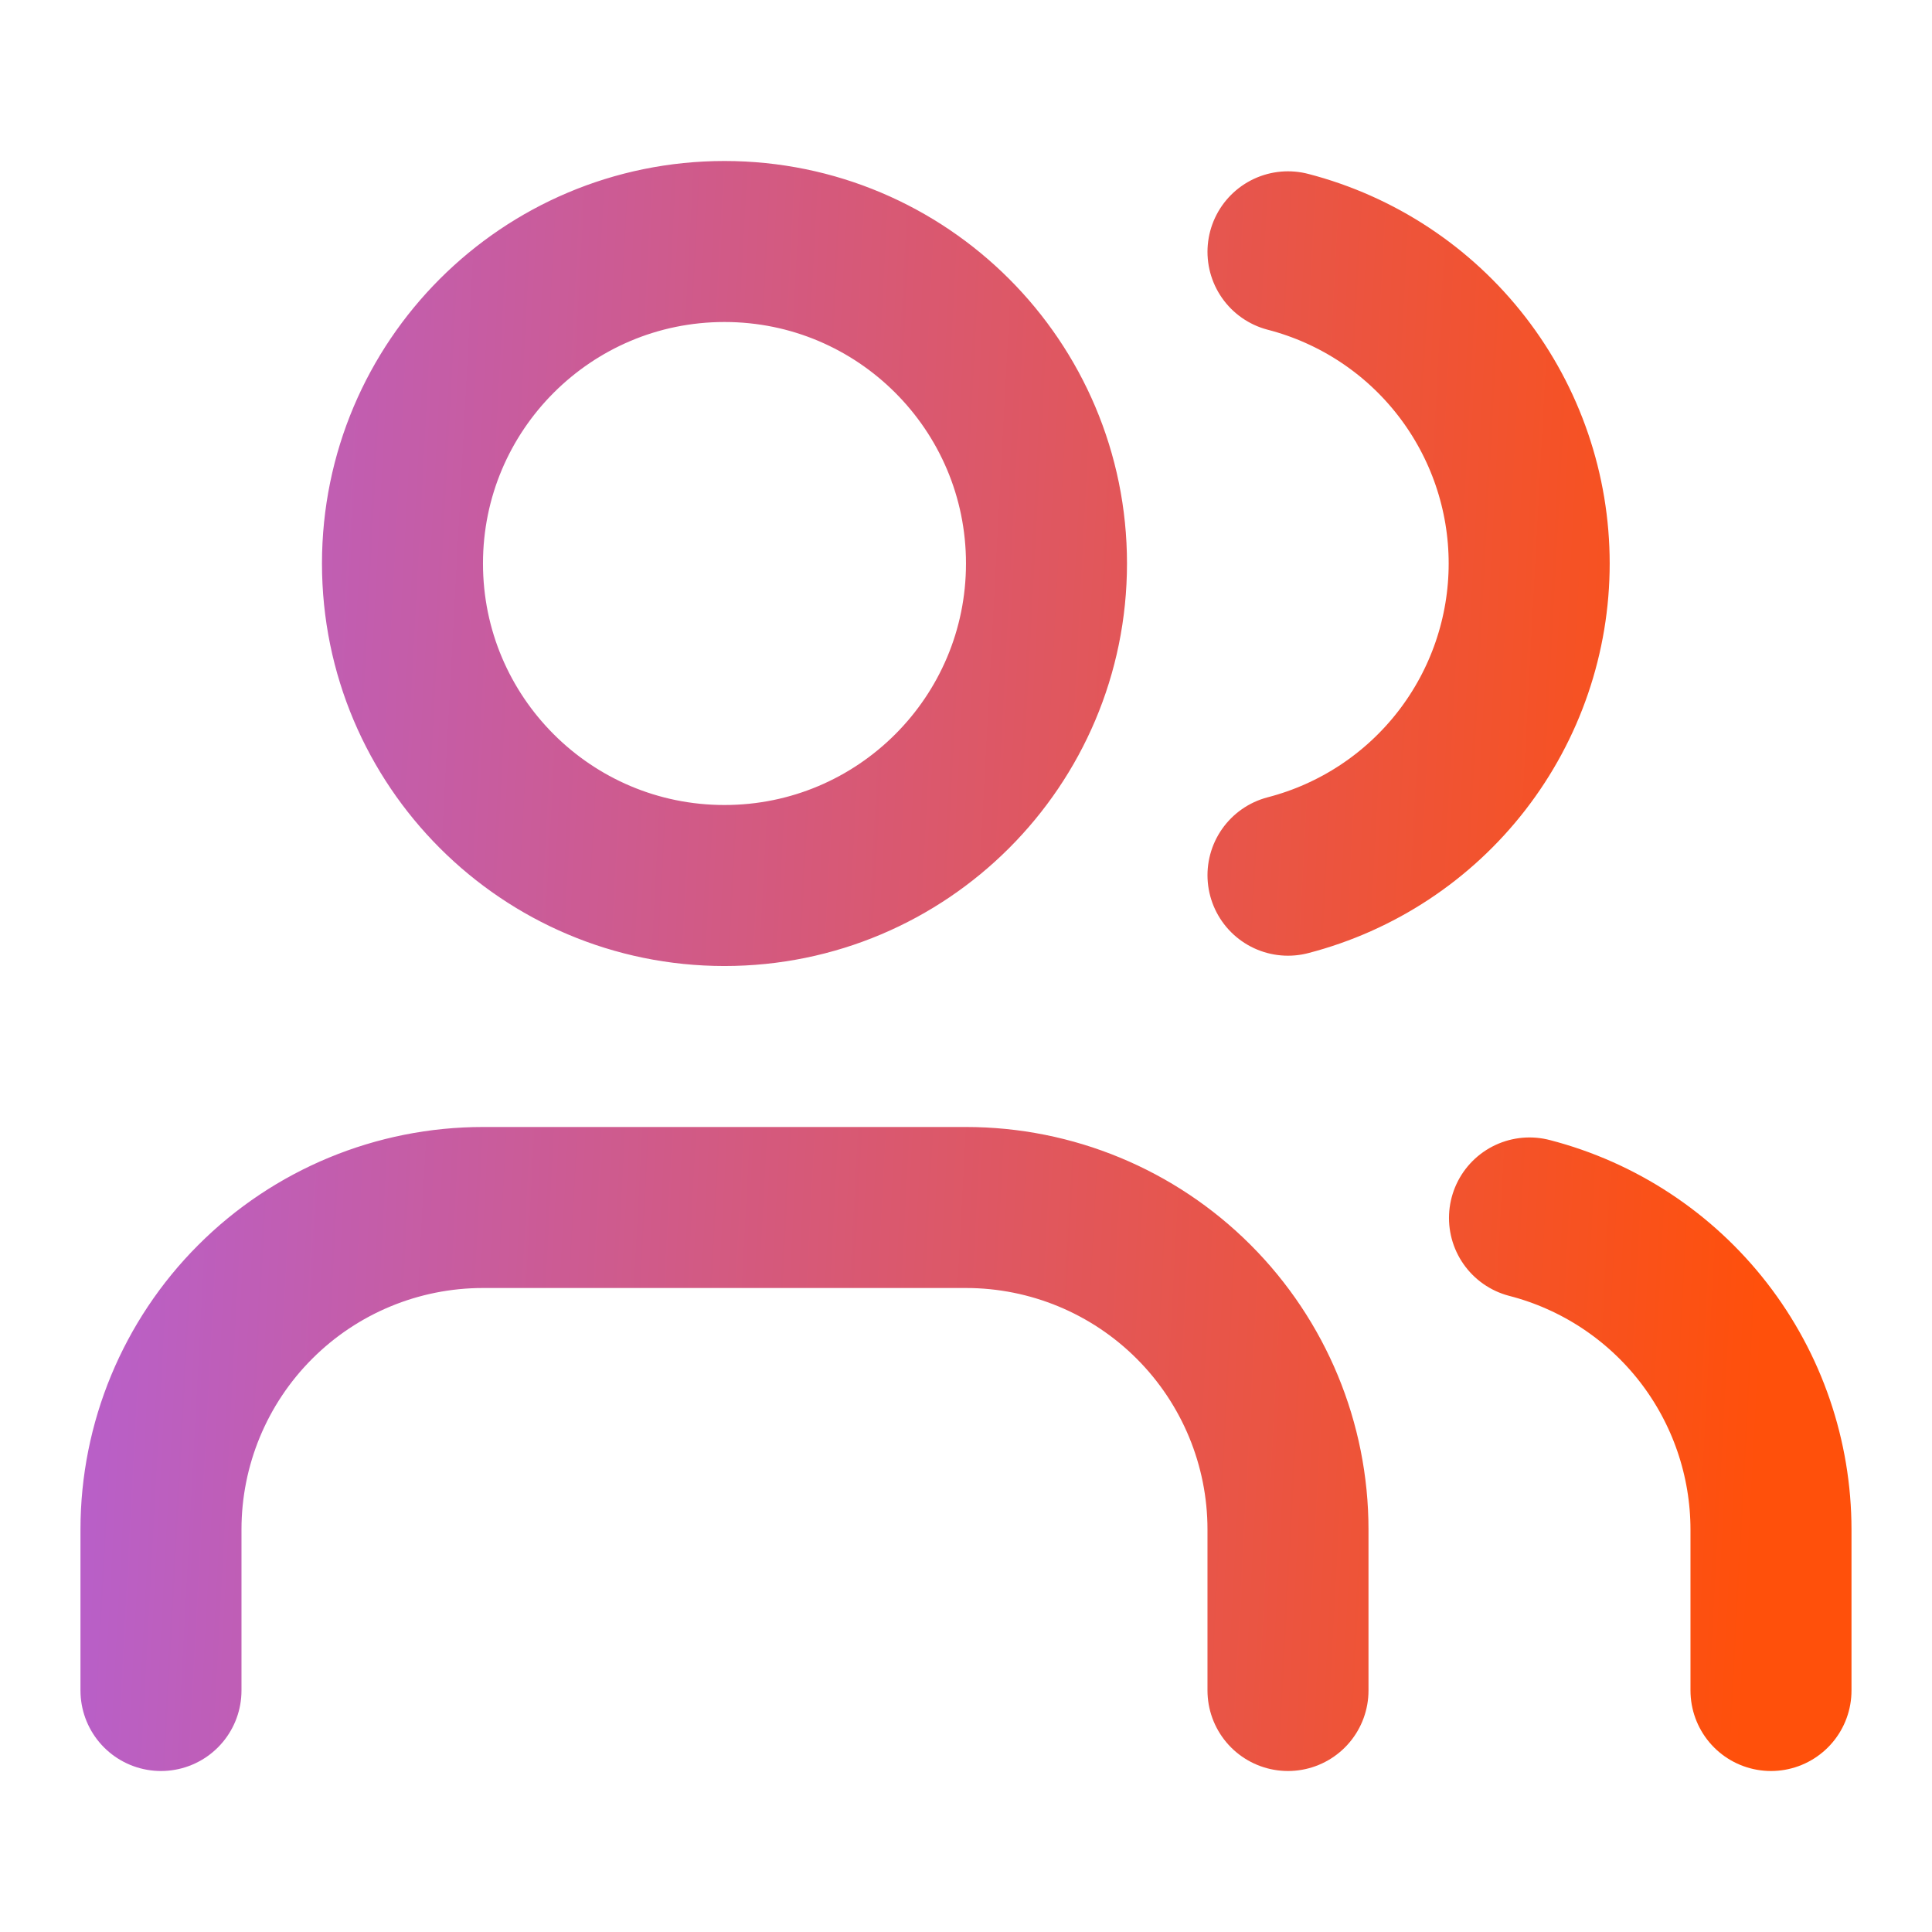
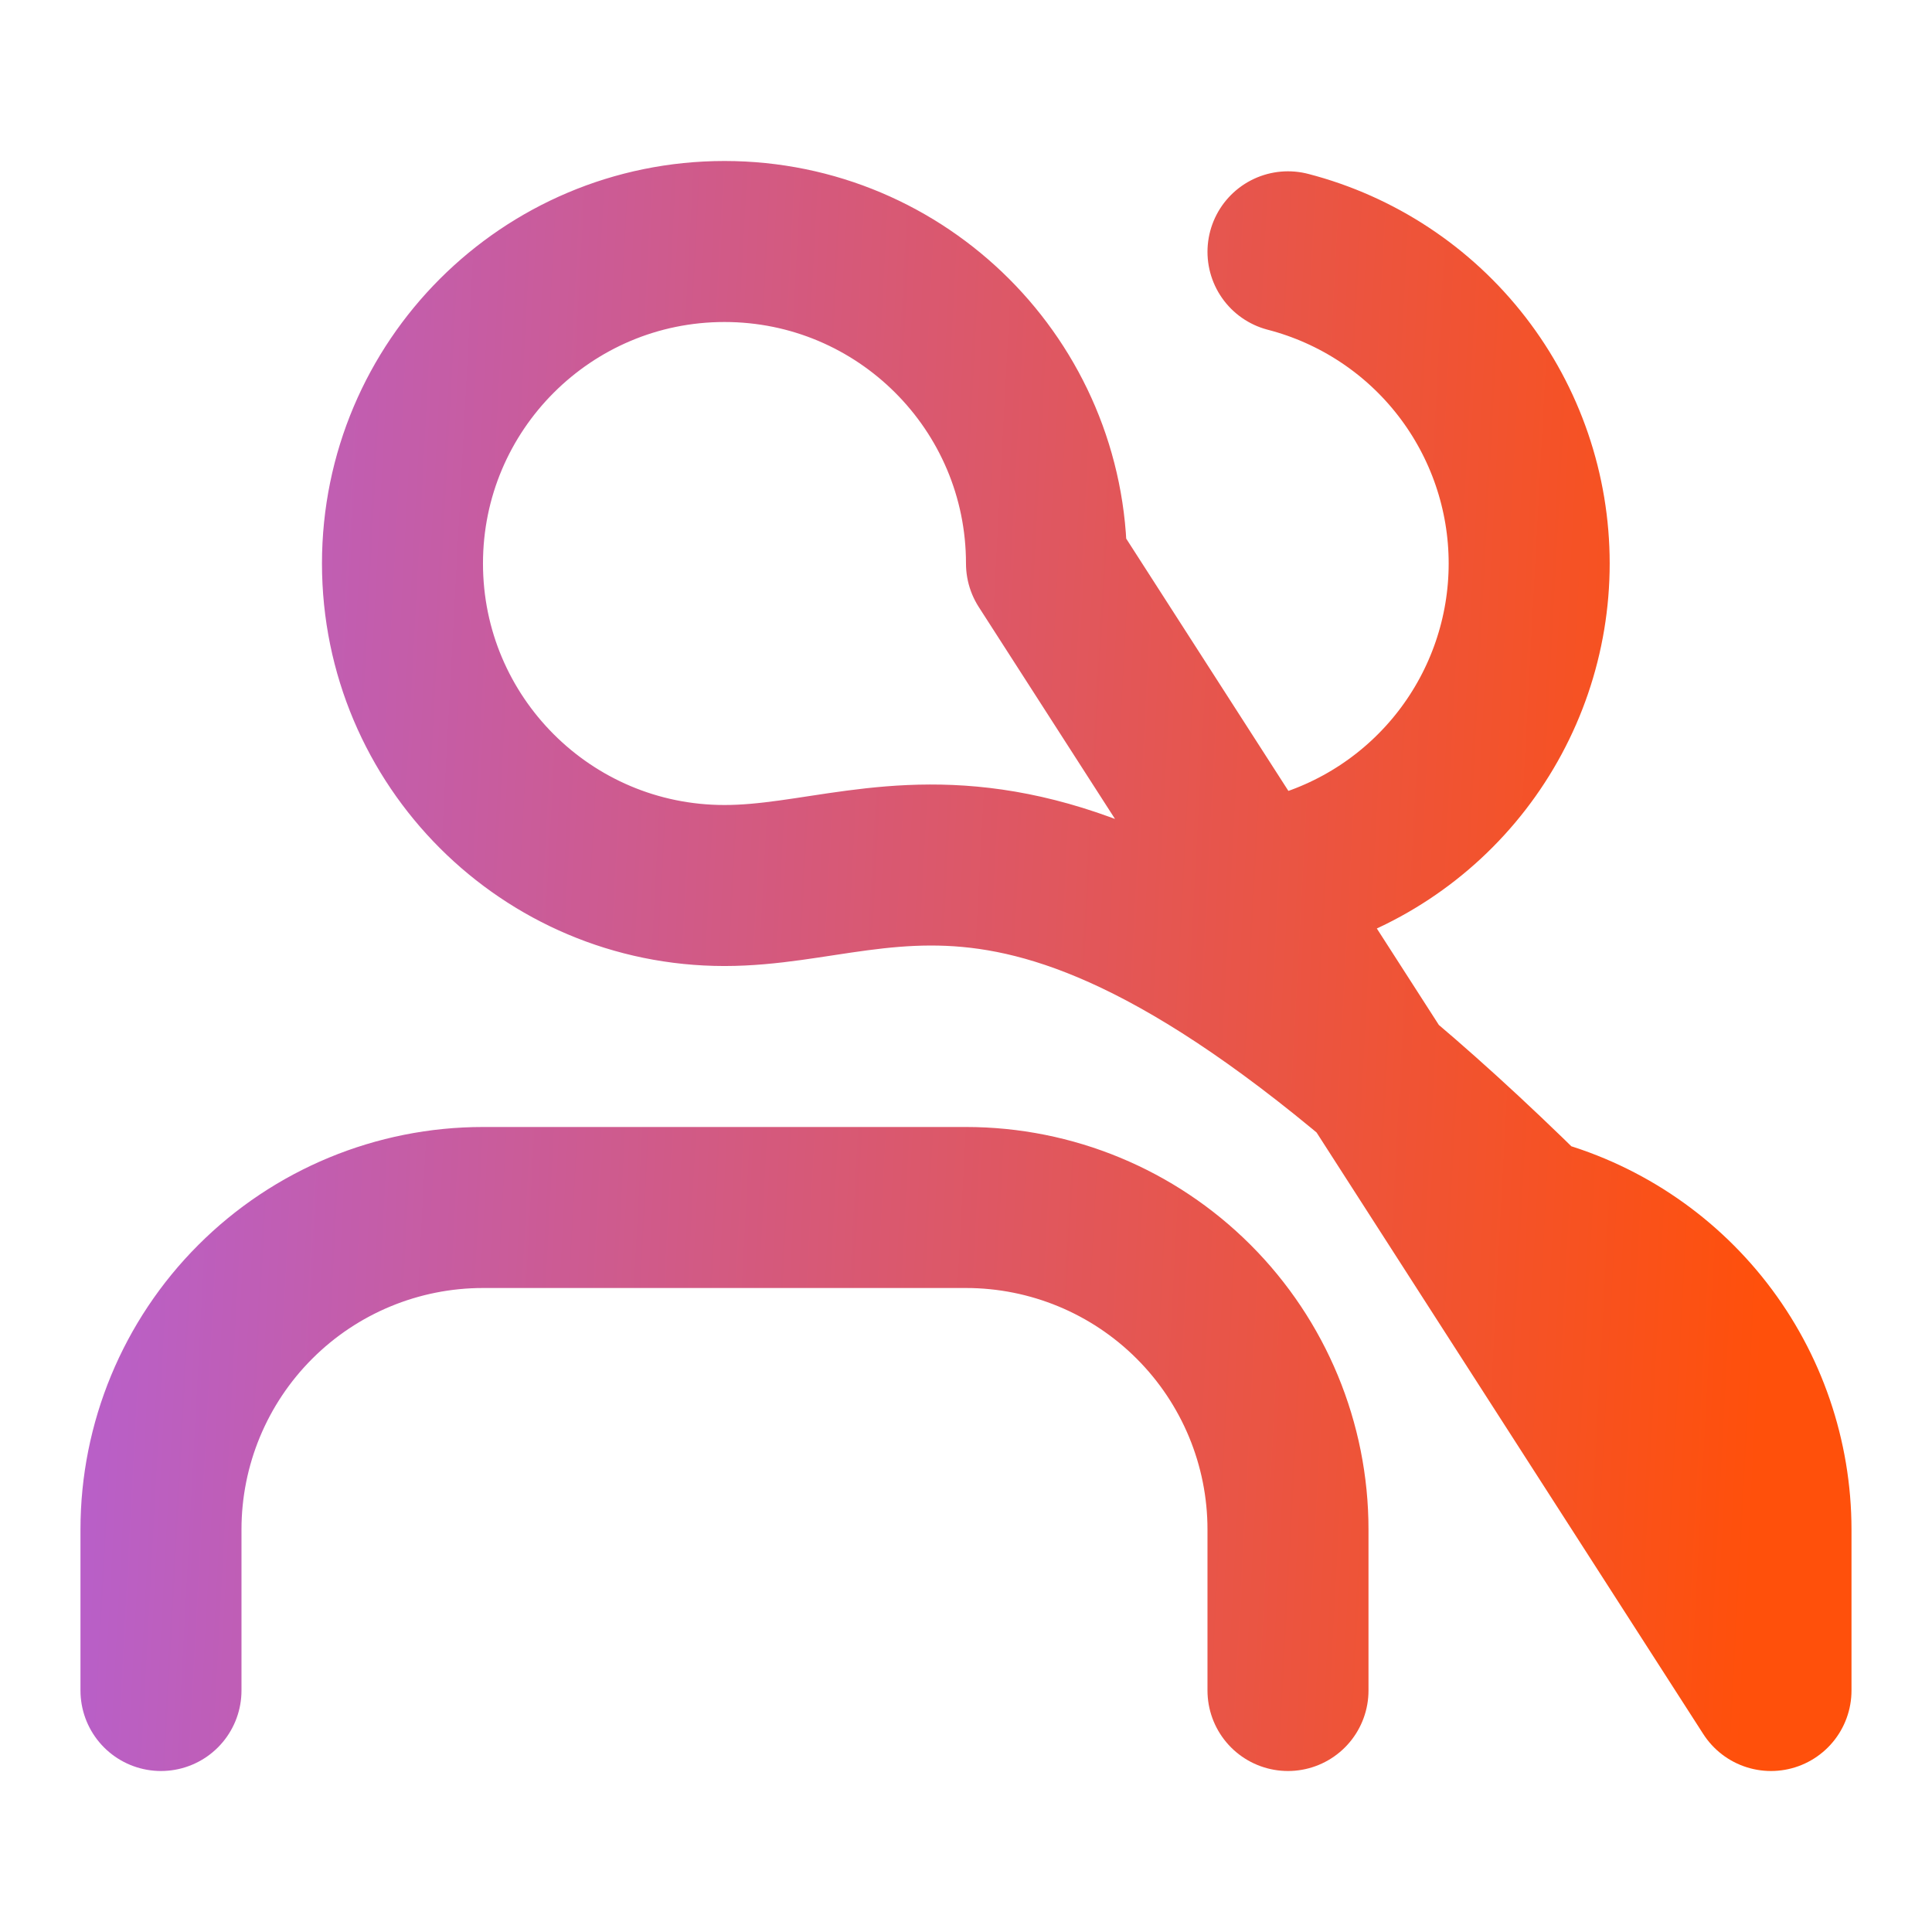
<svg xmlns="http://www.w3.org/2000/svg" width="56" height="56" viewBox="0 0 56 56" fill="none">
-   <path d="M37.333 49V44.333C37.333 41.858 36.349 39.484 34.599 37.734C32.849 35.983 30.475 35 27.999 35H13.999C11.524 35 9.15 35.983 7.4 37.734C5.649 39.484 4.666 41.858 4.666 44.333V49M37.333 7.299C39.334 7.818 41.107 8.986 42.372 10.621C43.637 12.257 44.324 14.266 44.324 16.333C44.324 18.401 43.637 20.41 42.372 22.045C41.107 23.68 39.334 24.849 37.333 25.368M51.333 49V44.333C51.331 42.265 50.643 40.257 49.376 38.622C48.109 36.988 46.335 35.82 44.333 35.303M30.333 16.333C30.333 21.488 26.154 25.667 20.999 25.667C15.845 25.667 11.666 21.488 11.666 16.333C11.666 11.179 15.845 7 20.999 7C26.154 7 30.333 11.179 30.333 16.333Z" stroke="url(#paint0_linear_2917_10446)" stroke-width="4.667" stroke-linecap="round" stroke-linejoin="round" />
+   <path d="M37.333 49V44.333C37.333 41.858 36.349 39.484 34.599 37.734C32.849 35.983 30.475 35 27.999 35H13.999C11.524 35 9.15 35.983 7.4 37.734C5.649 39.484 4.666 41.858 4.666 44.333V49M37.333 7.299C39.334 7.818 41.107 8.986 42.372 10.621C43.637 12.257 44.324 14.266 44.324 16.333C44.324 18.401 43.637 20.41 42.372 22.045C41.107 23.68 39.334 24.849 37.333 25.368M51.333 49V44.333C51.331 42.265 50.643 40.257 49.376 38.622C48.109 36.988 46.335 35.82 44.333 35.303C30.333 21.488 26.154 25.667 20.999 25.667C15.845 25.667 11.666 21.488 11.666 16.333C11.666 11.179 15.845 7 20.999 7C26.154 7 30.333 11.179 30.333 16.333Z" stroke="url(#paint0_linear_2917_10446)" stroke-width="4.667" stroke-linecap="round" stroke-linejoin="round" />
  <defs>
    <linearGradient id="paint0_linear_2917_10446" x1="-9.714" y1="7" x2="52.633" y2="10.32" gradientUnits="userSpaceOnUse">
      <stop stop-color="#A464FF" />
      <stop offset="1" stop-color="#FF500B" />
    </linearGradient>
  </defs>
</svg>